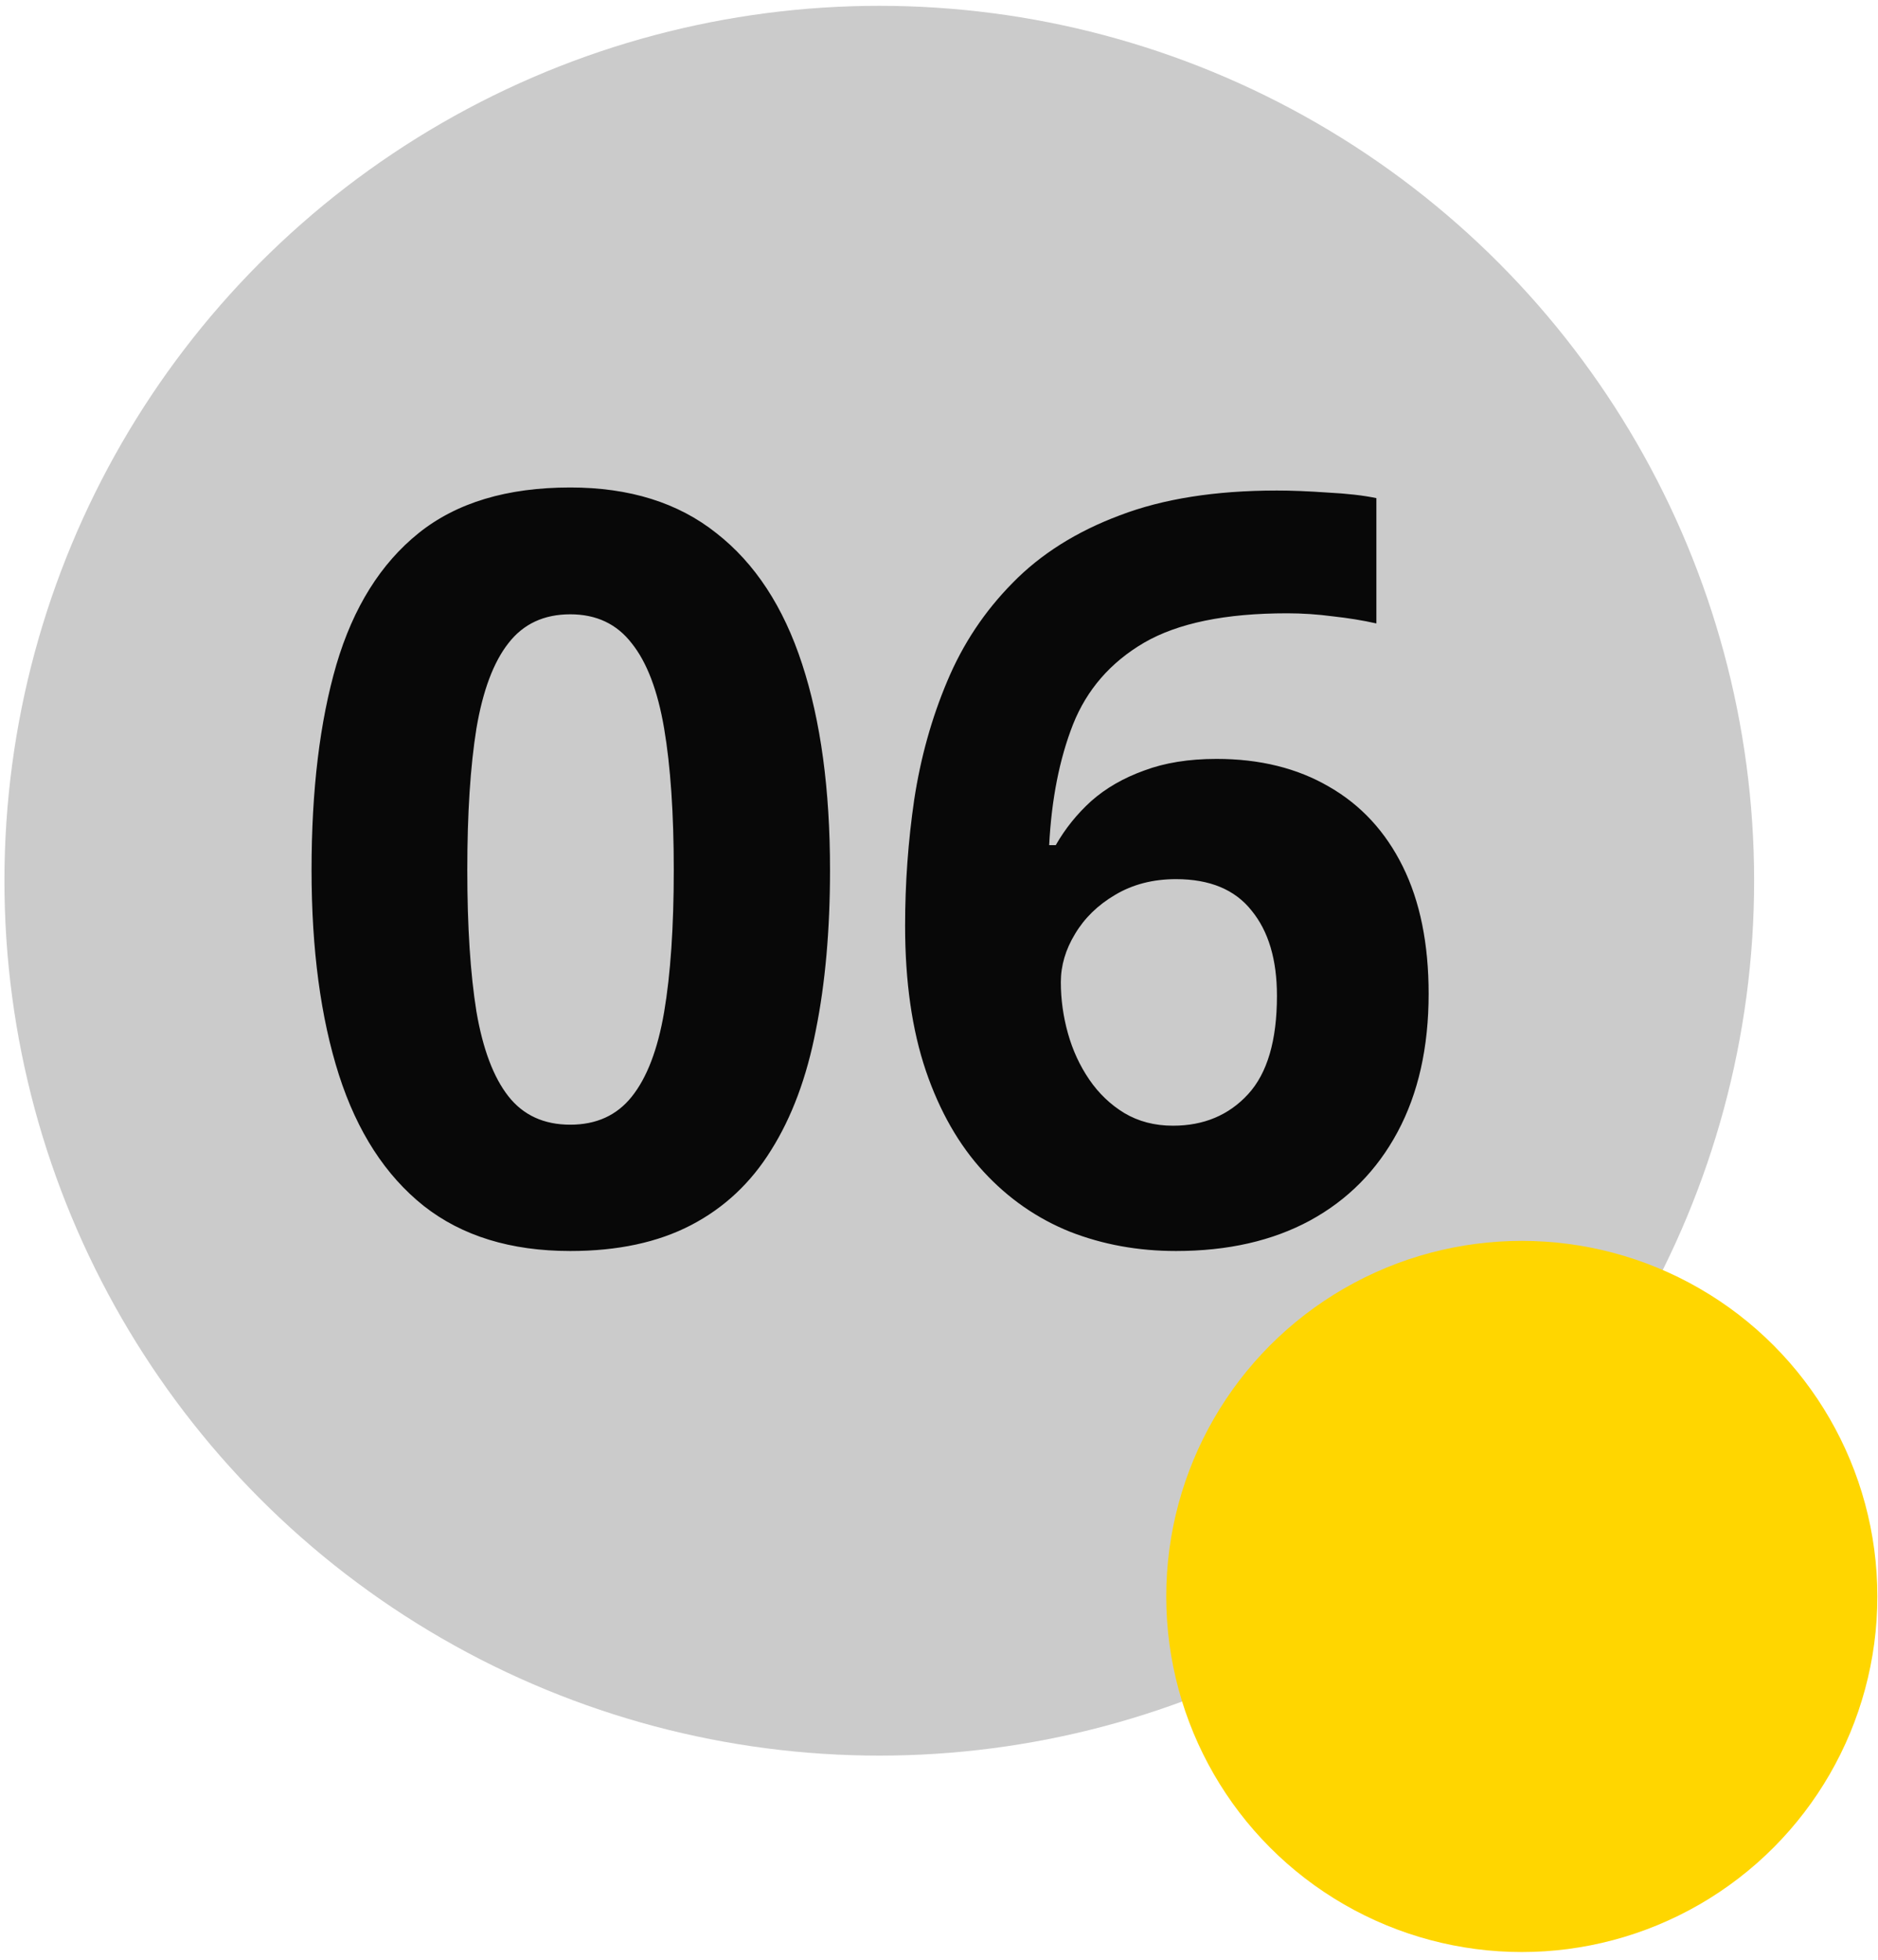
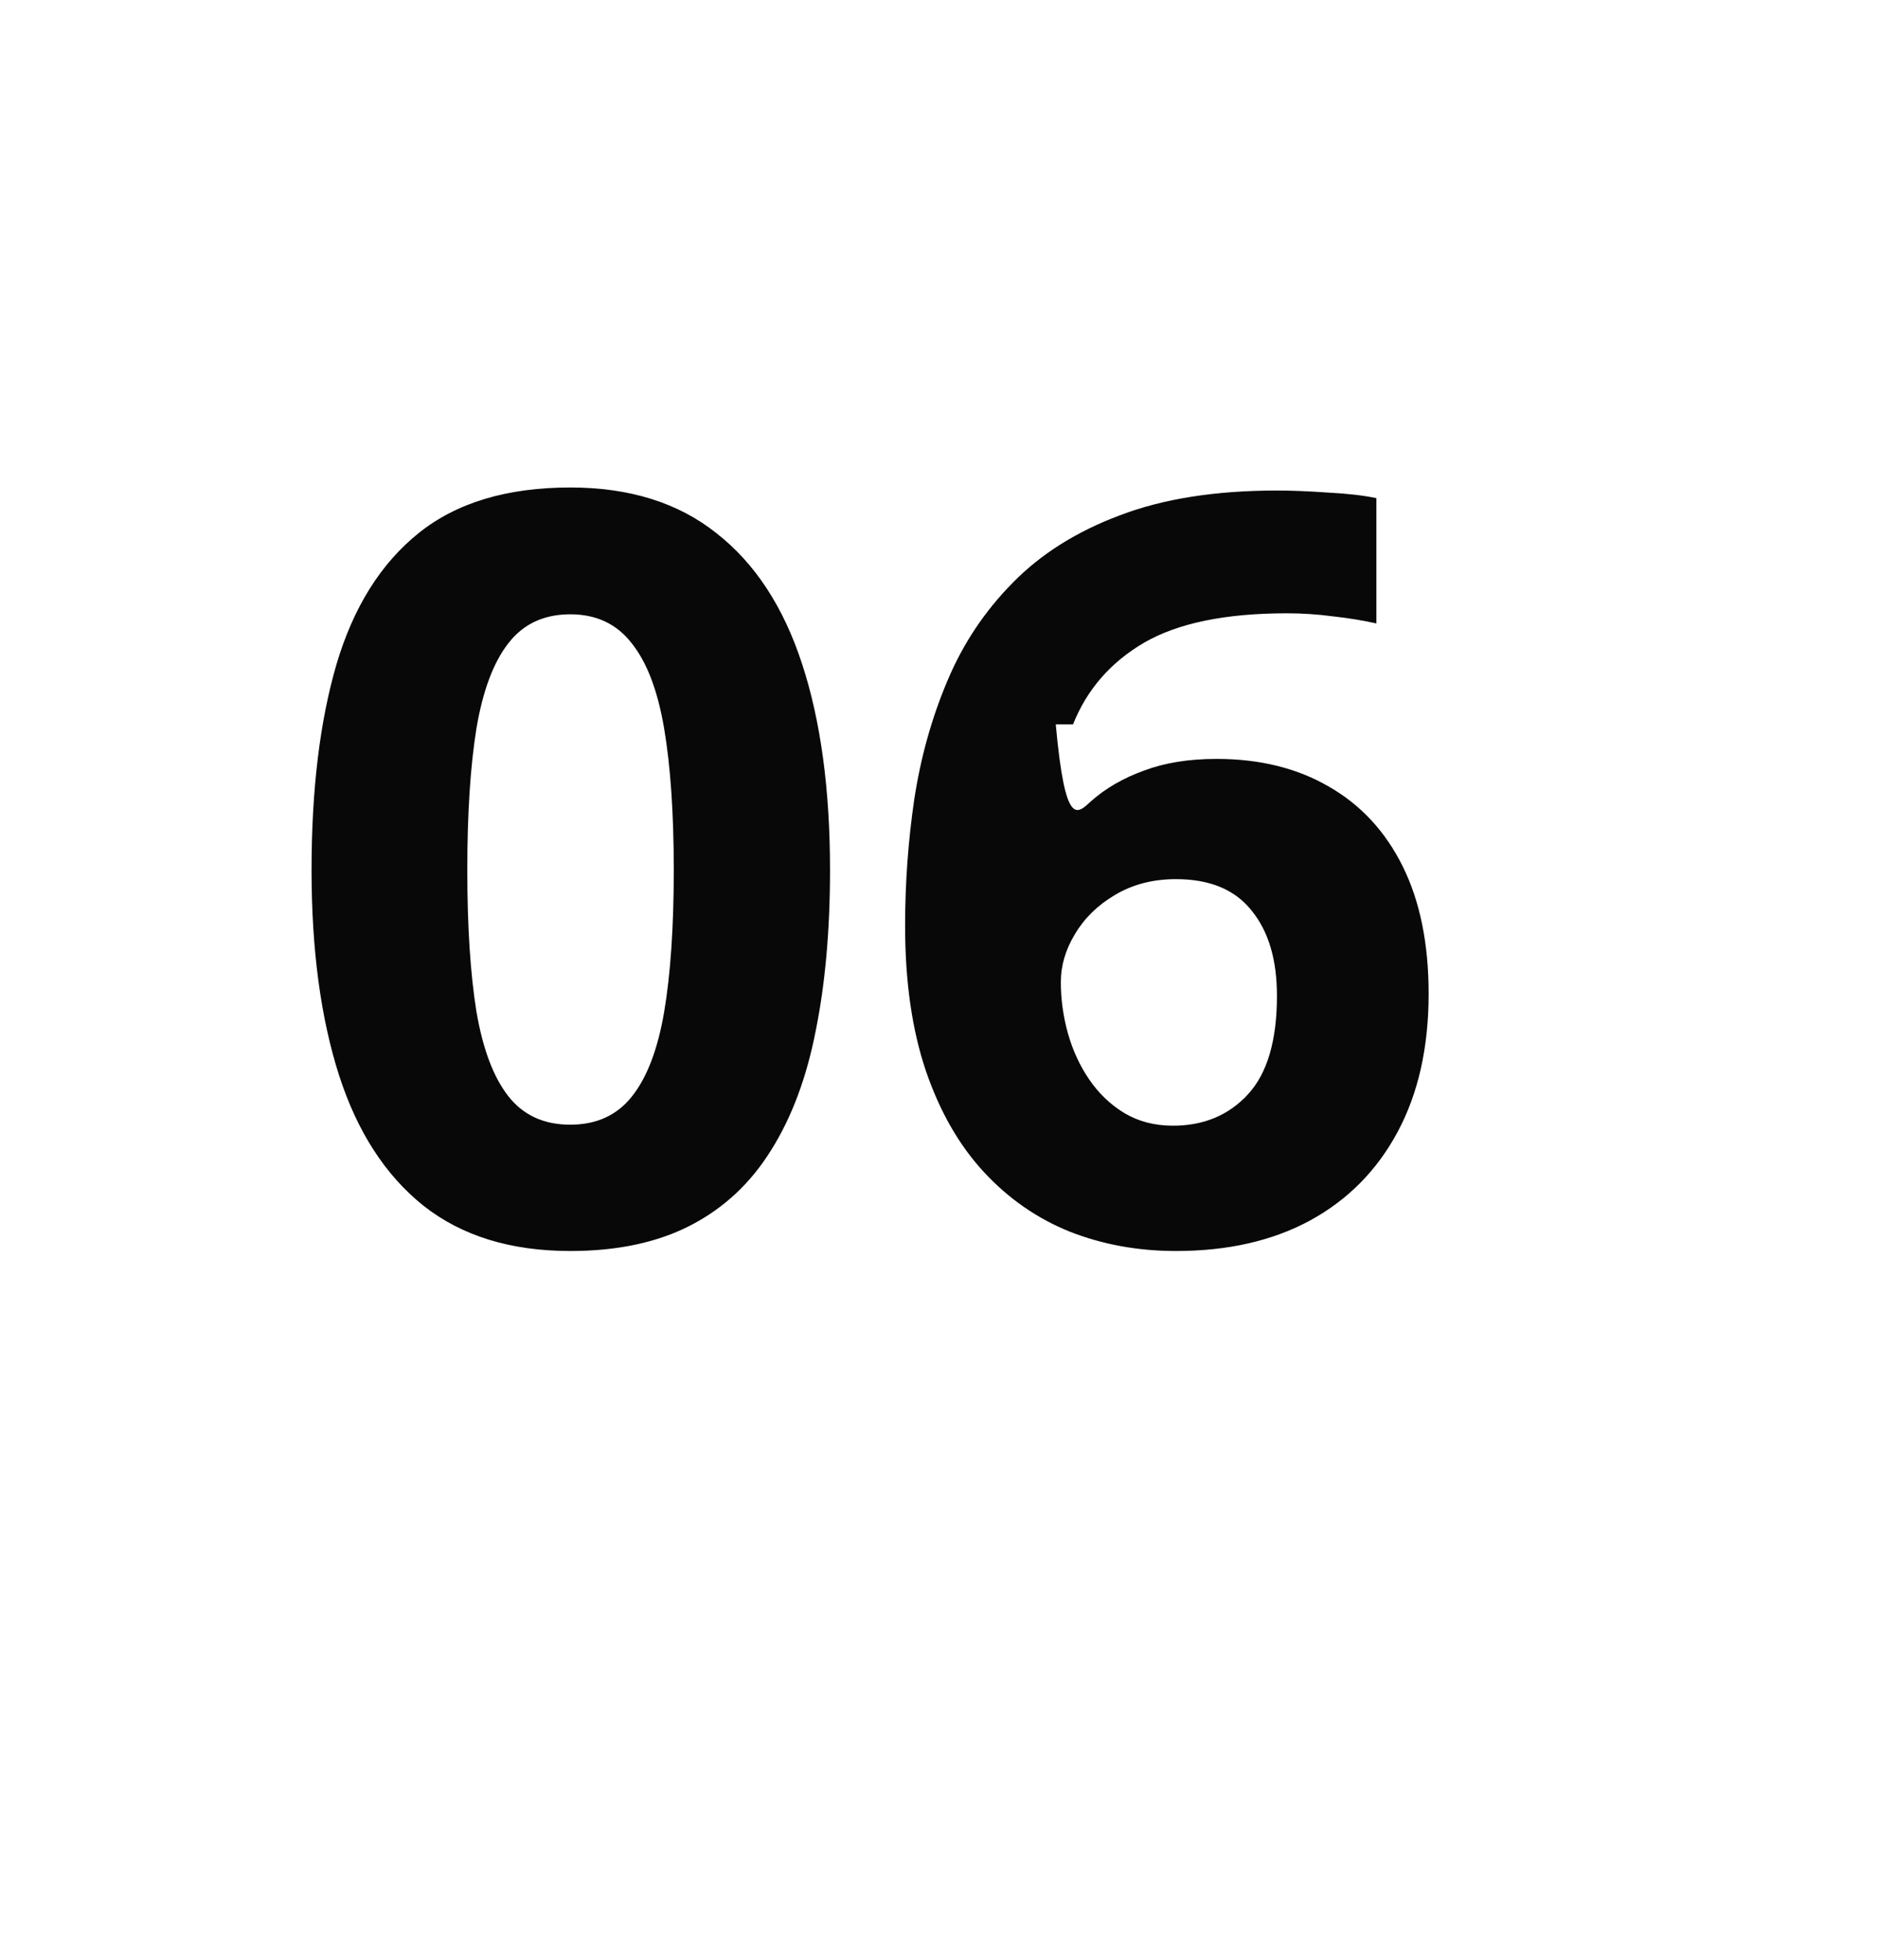
<svg xmlns="http://www.w3.org/2000/svg" width="161" height="168" viewBox="0 0 161 168" fill="none">
-   <circle cx="75.38" cy="75.499" r="75" fill="#CBCBCB" />
-   <path d="M71.157 74.581C71.157 79.713 70.751 84.294 69.939 88.324C69.156 92.354 67.881 95.775 66.112 98.588C64.373 101.4 62.082 103.546 59.241 105.024C56.399 106.503 52.949 107.242 48.89 107.242C43.787 107.242 39.597 105.952 36.321 103.372C33.045 100.762 30.624 97.022 29.058 92.151C27.492 87.251 26.709 81.394 26.709 74.581C26.709 67.709 27.42 61.838 28.841 56.967C30.29 52.067 32.639 48.312 35.886 45.703C39.133 43.093 43.468 41.789 48.89 41.789C53.964 41.789 58.139 43.093 61.415 45.703C64.721 48.283 67.17 52.024 68.765 56.923C70.36 61.794 71.157 67.68 71.157 74.581ZM40.061 74.581C40.061 79.423 40.322 83.467 40.844 86.715C41.395 89.933 42.308 92.354 43.584 93.978C44.86 95.601 46.628 96.413 48.89 96.413C51.122 96.413 52.877 95.616 54.152 94.021C55.457 92.397 56.385 89.977 56.936 86.758C57.486 83.511 57.762 79.452 57.762 74.581C57.762 69.739 57.486 65.694 56.936 62.447C56.385 59.2 55.457 56.764 54.152 55.14C52.877 53.488 51.122 52.661 48.89 52.661C46.628 52.661 44.86 53.488 43.584 55.14C42.308 56.764 41.395 59.2 40.844 62.447C40.322 65.694 40.061 69.739 40.061 74.581ZM77.594 79.365C77.594 75.712 77.855 72.102 78.377 68.536C78.927 64.94 79.87 61.562 81.204 58.402C82.537 55.213 84.407 52.401 86.814 49.965C89.22 47.501 92.279 45.572 95.99 44.181C99.702 42.76 104.196 42.05 109.472 42.05C110.719 42.05 112.169 42.108 113.822 42.224C115.503 42.311 116.895 42.47 117.997 42.702V53.444C116.837 53.183 115.59 52.98 114.256 52.835C112.952 52.661 111.647 52.574 110.342 52.574C105.065 52.574 100.977 53.415 98.078 55.097C95.207 56.779 93.178 59.113 91.989 62.099C90.829 65.056 90.148 68.507 89.945 72.45H90.51C91.322 71.029 92.337 69.768 93.555 68.666C94.802 67.564 96.309 66.695 98.078 66.057C99.847 65.39 101.92 65.056 104.297 65.056C108.008 65.056 111.227 65.854 113.952 67.448C116.677 69.014 118.78 71.29 120.258 74.276C121.737 77.263 122.476 80.901 122.476 85.192C122.476 89.774 121.592 93.717 119.823 97.022C118.055 100.327 115.547 102.864 112.299 104.633C109.081 106.373 105.254 107.242 100.818 107.242C97.57 107.242 94.541 106.691 91.728 105.59C88.916 104.459 86.451 102.748 84.335 100.458C82.218 98.167 80.566 95.282 79.377 91.803C78.188 88.295 77.594 84.149 77.594 79.365ZM100.557 96.5C103.195 96.5 105.341 95.601 106.994 93.804C108.646 92.006 109.472 89.194 109.472 85.367C109.472 82.264 108.748 79.829 107.298 78.06C105.877 76.262 103.717 75.364 100.818 75.364C98.846 75.364 97.107 75.813 95.599 76.712C94.12 77.582 92.975 78.698 92.163 80.061C91.351 81.394 90.945 82.772 90.945 84.192C90.945 85.671 91.148 87.135 91.554 88.585C91.96 90.034 92.569 91.354 93.381 92.543C94.193 93.731 95.193 94.688 96.382 95.413C97.6 96.138 98.991 96.5 100.557 96.5Z" fill="#080808" />
-   <circle cx="130.463" cy="136.855" r="30.482" fill="#FFD600" />
+   <path d="M71.157 74.581C71.157 79.713 70.751 84.294 69.939 88.324C69.156 92.354 67.881 95.775 66.112 98.588C64.373 101.4 62.082 103.546 59.241 105.024C56.399 106.503 52.949 107.242 48.89 107.242C43.787 107.242 39.597 105.952 36.321 103.372C33.045 100.762 30.624 97.022 29.058 92.151C27.492 87.251 26.709 81.394 26.709 74.581C26.709 67.709 27.42 61.838 28.841 56.967C30.29 52.067 32.639 48.312 35.886 45.703C39.133 43.093 43.468 41.789 48.89 41.789C53.964 41.789 58.139 43.093 61.415 45.703C64.721 48.283 67.17 52.024 68.765 56.923C70.36 61.794 71.157 67.68 71.157 74.581ZM40.061 74.581C40.061 79.423 40.322 83.467 40.844 86.715C41.395 89.933 42.308 92.354 43.584 93.978C44.86 95.601 46.628 96.413 48.89 96.413C51.122 96.413 52.877 95.616 54.152 94.021C55.457 92.397 56.385 89.977 56.936 86.758C57.486 83.511 57.762 79.452 57.762 74.581C57.762 69.739 57.486 65.694 56.936 62.447C56.385 59.2 55.457 56.764 54.152 55.14C52.877 53.488 51.122 52.661 48.89 52.661C46.628 52.661 44.86 53.488 43.584 55.14C42.308 56.764 41.395 59.2 40.844 62.447C40.322 65.694 40.061 69.739 40.061 74.581ZM77.594 79.365C77.594 75.712 77.855 72.102 78.377 68.536C78.927 64.94 79.87 61.562 81.204 58.402C82.537 55.213 84.407 52.401 86.814 49.965C89.22 47.501 92.279 45.572 95.99 44.181C99.702 42.76 104.196 42.05 109.472 42.05C110.719 42.05 112.169 42.108 113.822 42.224C115.503 42.311 116.895 42.47 117.997 42.702V53.444C116.837 53.183 115.59 52.98 114.256 52.835C112.952 52.661 111.647 52.574 110.342 52.574C105.065 52.574 100.977 53.415 98.078 55.097C95.207 56.779 93.178 59.113 91.989 62.099H90.51C91.322 71.029 92.337 69.768 93.555 68.666C94.802 67.564 96.309 66.695 98.078 66.057C99.847 65.39 101.92 65.056 104.297 65.056C108.008 65.056 111.227 65.854 113.952 67.448C116.677 69.014 118.78 71.29 120.258 74.276C121.737 77.263 122.476 80.901 122.476 85.192C122.476 89.774 121.592 93.717 119.823 97.022C118.055 100.327 115.547 102.864 112.299 104.633C109.081 106.373 105.254 107.242 100.818 107.242C97.57 107.242 94.541 106.691 91.728 105.59C88.916 104.459 86.451 102.748 84.335 100.458C82.218 98.167 80.566 95.282 79.377 91.803C78.188 88.295 77.594 84.149 77.594 79.365ZM100.557 96.5C103.195 96.5 105.341 95.601 106.994 93.804C108.646 92.006 109.472 89.194 109.472 85.367C109.472 82.264 108.748 79.829 107.298 78.06C105.877 76.262 103.717 75.364 100.818 75.364C98.846 75.364 97.107 75.813 95.599 76.712C94.12 77.582 92.975 78.698 92.163 80.061C91.351 81.394 90.945 82.772 90.945 84.192C90.945 85.671 91.148 87.135 91.554 88.585C91.96 90.034 92.569 91.354 93.381 92.543C94.193 93.731 95.193 94.688 96.382 95.413C97.6 96.138 98.991 96.5 100.557 96.5Z" fill="#080808" />
</svg>